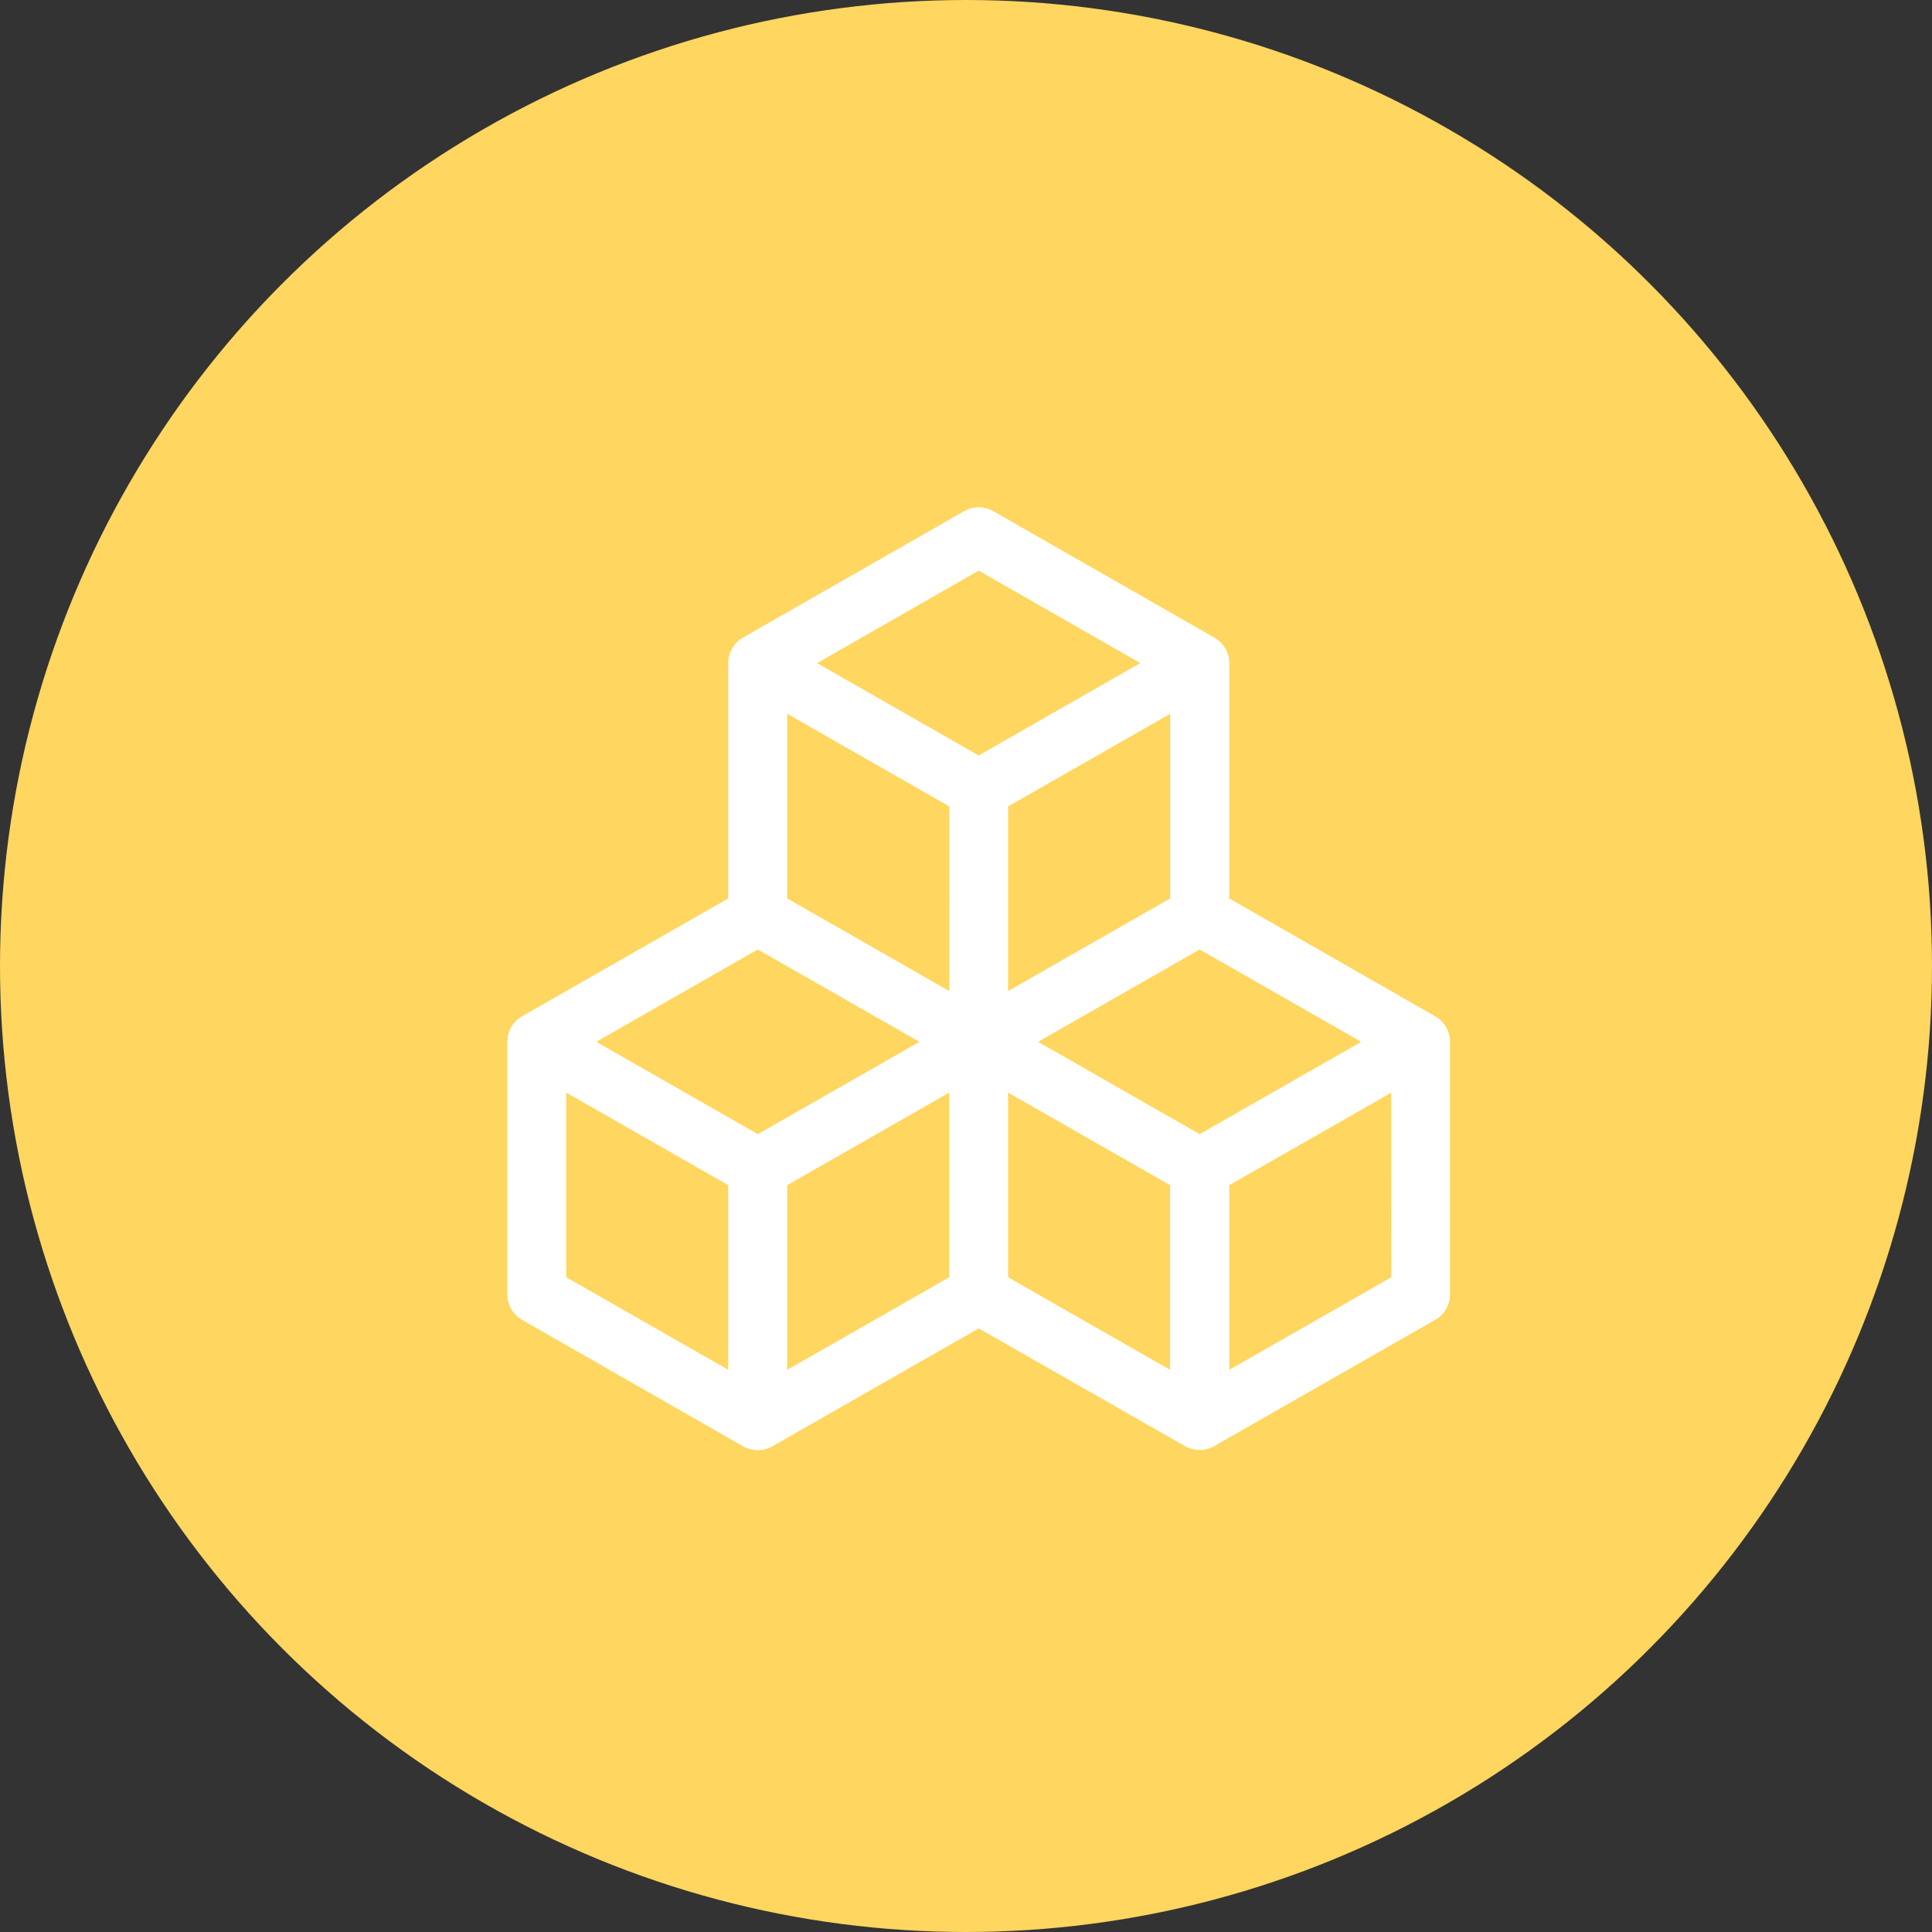
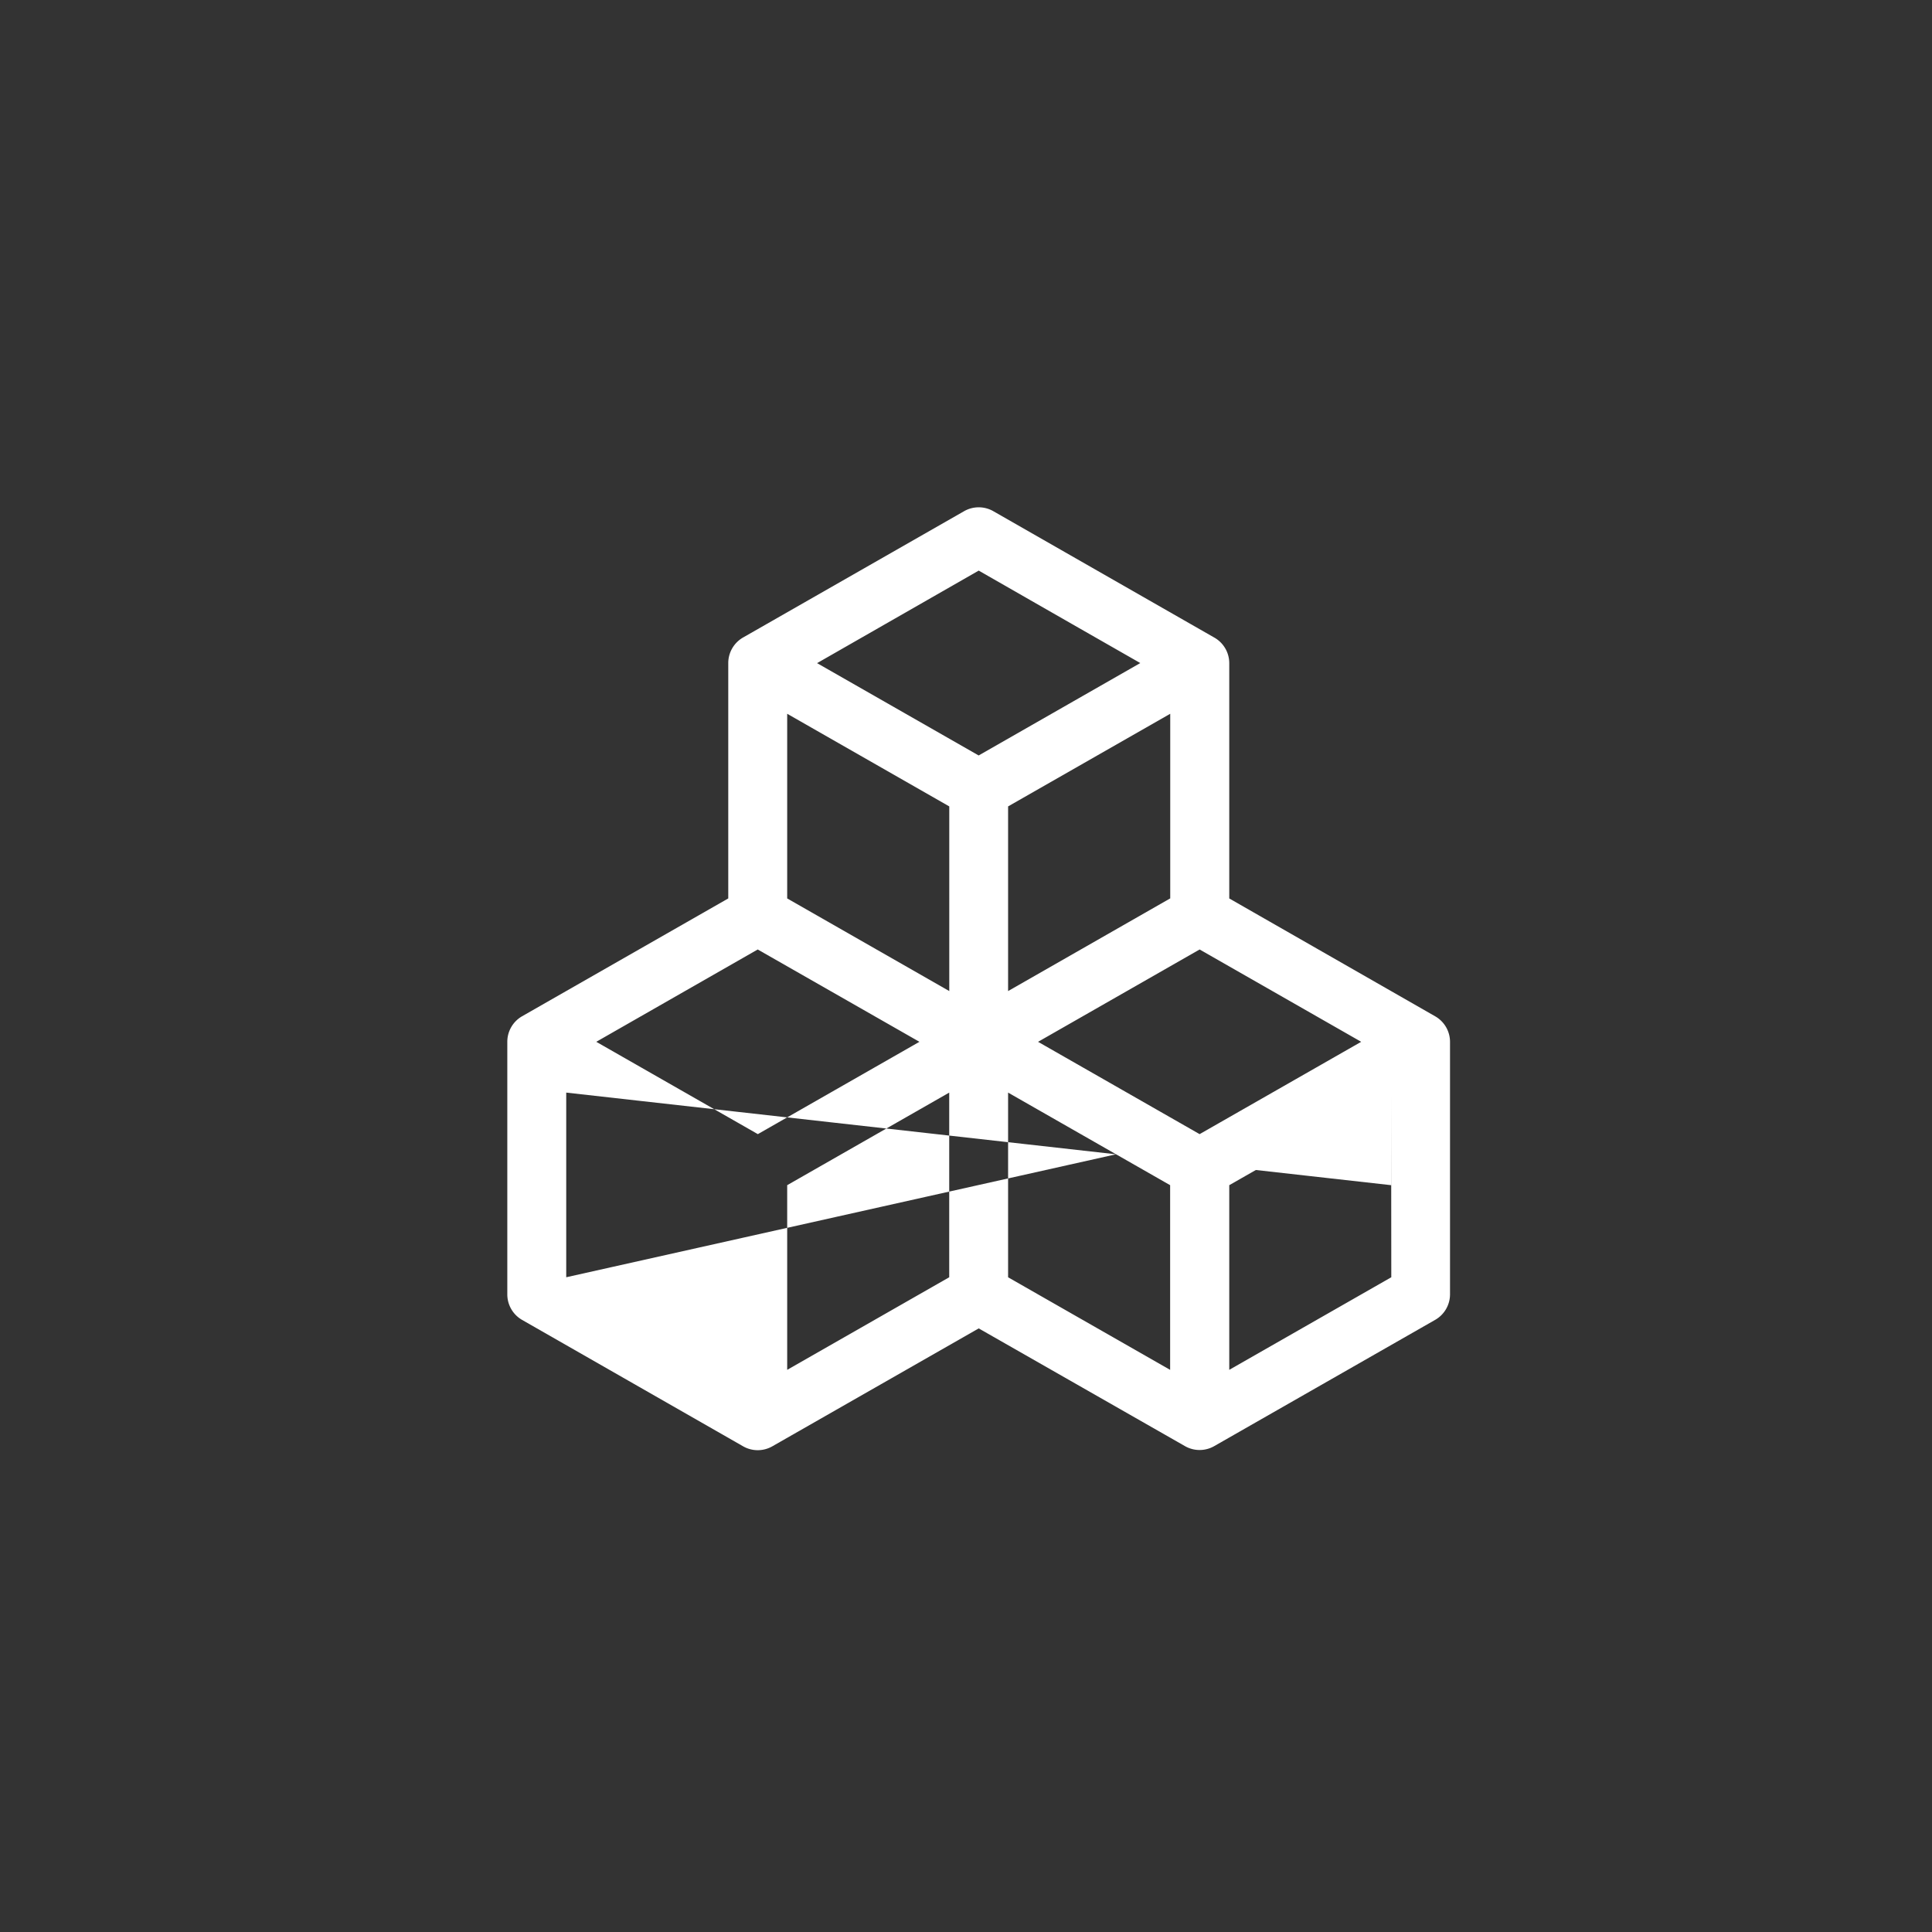
<svg xmlns="http://www.w3.org/2000/svg" width="76" height="76" viewBox="0 0 76 76">
  <rect x="0" y="0" width="76" height="76" fill="#333333" stroke="none" />
  <defs>
    <clipPath id="clip-path">
      <circle id="Ellipse_18" data-name="Ellipse 18" cx="26.5" cy="26.5" r="26.5" transform="translate(998 4162)" fill="#fff" stroke="#707070" stroke-width="1" />
    </clipPath>
  </defs>
  <g id="robotika2" transform="translate(-743.5 -4358)">
-     <circle id="Ellipse_5" data-name="Ellipse 5" cx="38" cy="38" r="38" transform="translate(743.5 4358)" fill="#ffd65f" />
    <g id="Mask_Group_4" data-name="Mask Group 4" transform="translate(-242.5 208)" clip-path="url(#clip-path)">
-       <path id="boxes" d="M17.969.153a1.159,1.159,0,0,1,1.15,0l6.119,3.5,2.573,1.471A1.159,1.159,0,0,1,28.4,6.127v9.26L36.5,20.023a1.159,1.159,0,0,1,.584,1v9.935a1.159,1.159,0,0,1-.584,1.006l-8.692,4.967a1.159,1.159,0,0,1-1.15,0L18.544,32.3l-8.118,4.638a1.159,1.159,0,0,1-1.15,0L.584,31.967A1.159,1.159,0,0,1,0,30.961V21.026A1.159,1.159,0,0,1,.584,20.02l8.108-4.634V6.127a1.159,1.159,0,0,1,.584-1.006ZM9.851,17.394,3.5,21.026l6.356,3.632,6.356-3.632Zm7.533,5.63L11.01,26.666V33.93l6.374-3.642ZM19.7,30.289l6.374,3.642V26.666L19.7,23.024Zm1.178-9.263,6.356,3.632,6.356-3.632-6.356-3.632L20.88,21.026Zm5.2-5.64V8.122L19.7,11.766v7.264l6.374-3.644Zm-8.692,3.644V11.766L11.01,8.122v7.264Zm-5.2-12.9,6.356,3.632L24.9,6.127,22.211,4.59l-3.667-2.1Zm22.582,16.9L28.4,26.666V33.93l6.374-3.642ZM8.692,33.93V26.666L2.318,23.024v7.264Z" transform="translate(1005.956 4169.956)" fill="#fff" />
+       <path id="boxes" d="M17.969.153a1.159,1.159,0,0,1,1.15,0l6.119,3.5,2.573,1.471A1.159,1.159,0,0,1,28.4,6.127v9.26L36.5,20.023a1.159,1.159,0,0,1,.584,1v9.935a1.159,1.159,0,0,1-.584,1.006l-8.692,4.967a1.159,1.159,0,0,1-1.15,0L18.544,32.3l-8.118,4.638a1.159,1.159,0,0,1-1.15,0L.584,31.967A1.159,1.159,0,0,1,0,30.961V21.026A1.159,1.159,0,0,1,.584,20.02l8.108-4.634V6.127a1.159,1.159,0,0,1,.584-1.006ZM9.851,17.394,3.5,21.026l6.356,3.632,6.356-3.632Zm7.533,5.63L11.01,26.666V33.93l6.374-3.642ZM19.7,30.289l6.374,3.642V26.666L19.7,23.024Zm1.178-9.263,6.356,3.632,6.356-3.632-6.356-3.632L20.88,21.026Zm5.2-5.64V8.122L19.7,11.766v7.264l6.374-3.644Zm-8.692,3.644V11.766L11.01,8.122v7.264Zm-5.2-12.9,6.356,3.632L24.9,6.127,22.211,4.59l-3.667-2.1Zm22.582,16.9L28.4,26.666V33.93l6.374-3.642ZV26.666L2.318,23.024v7.264Z" transform="translate(1005.956 4169.956)" fill="#fff" />
    </g>
  </g>
</svg>